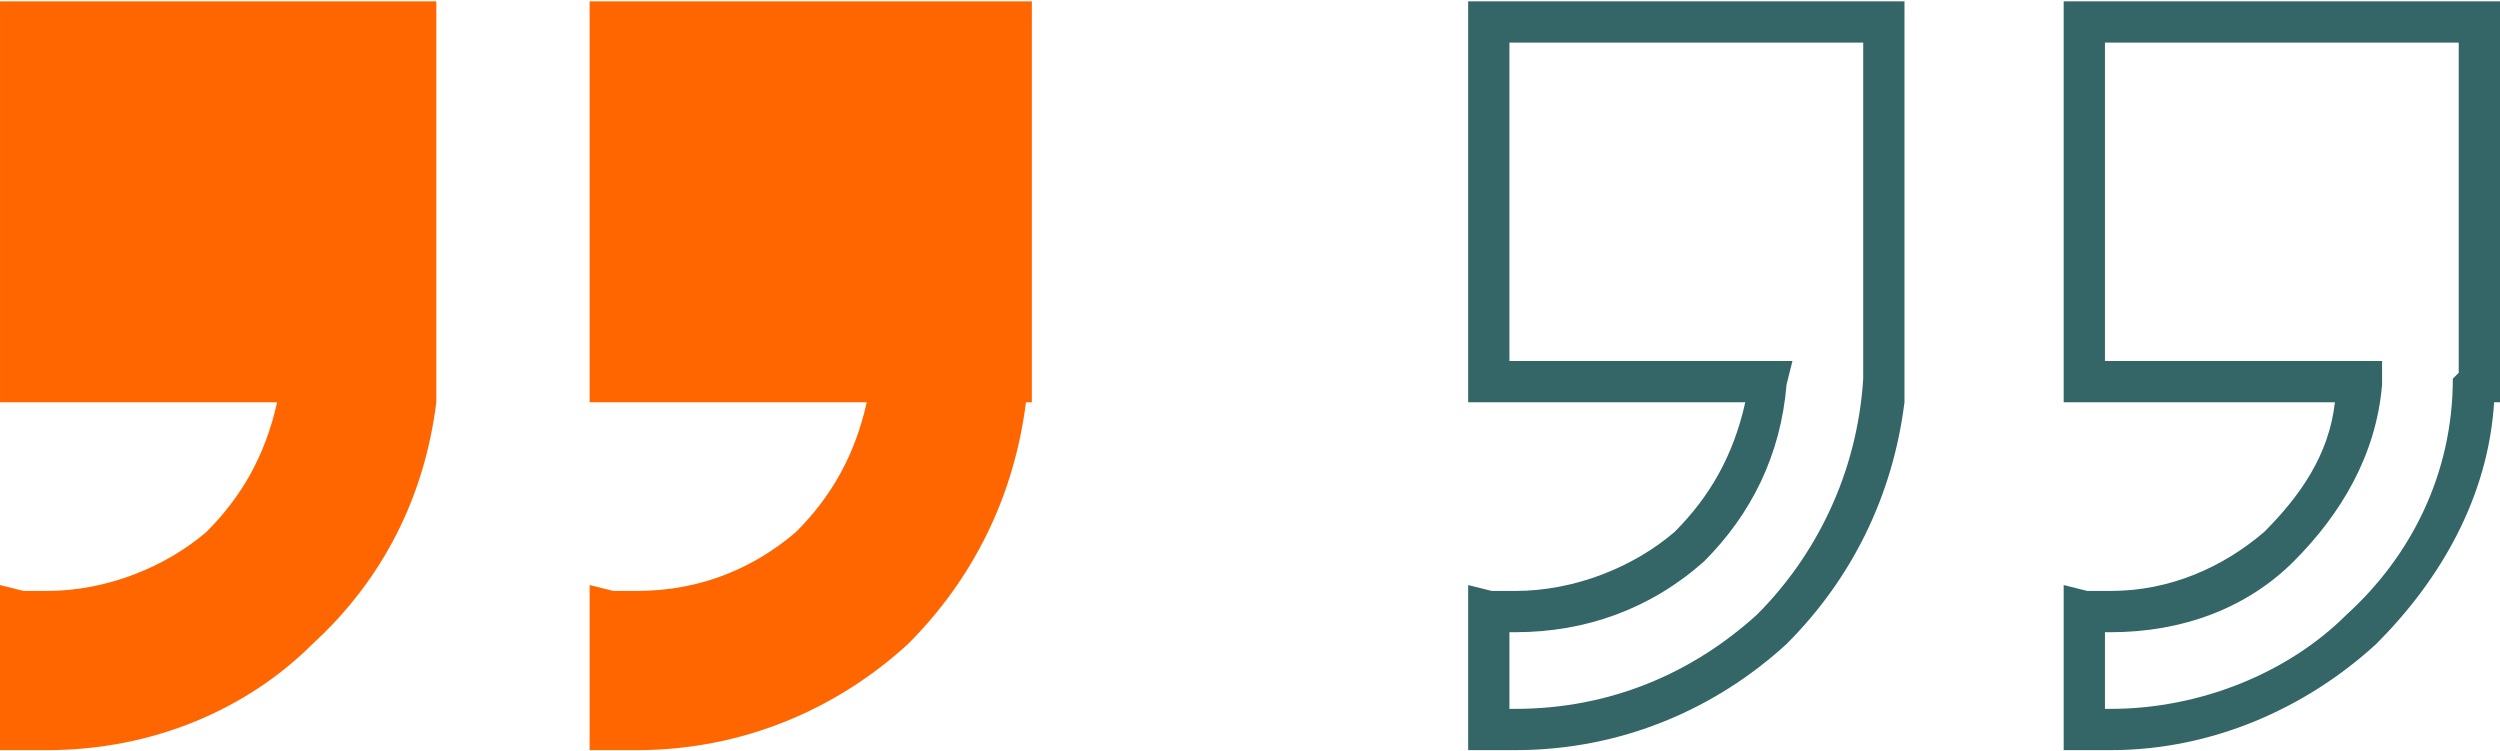
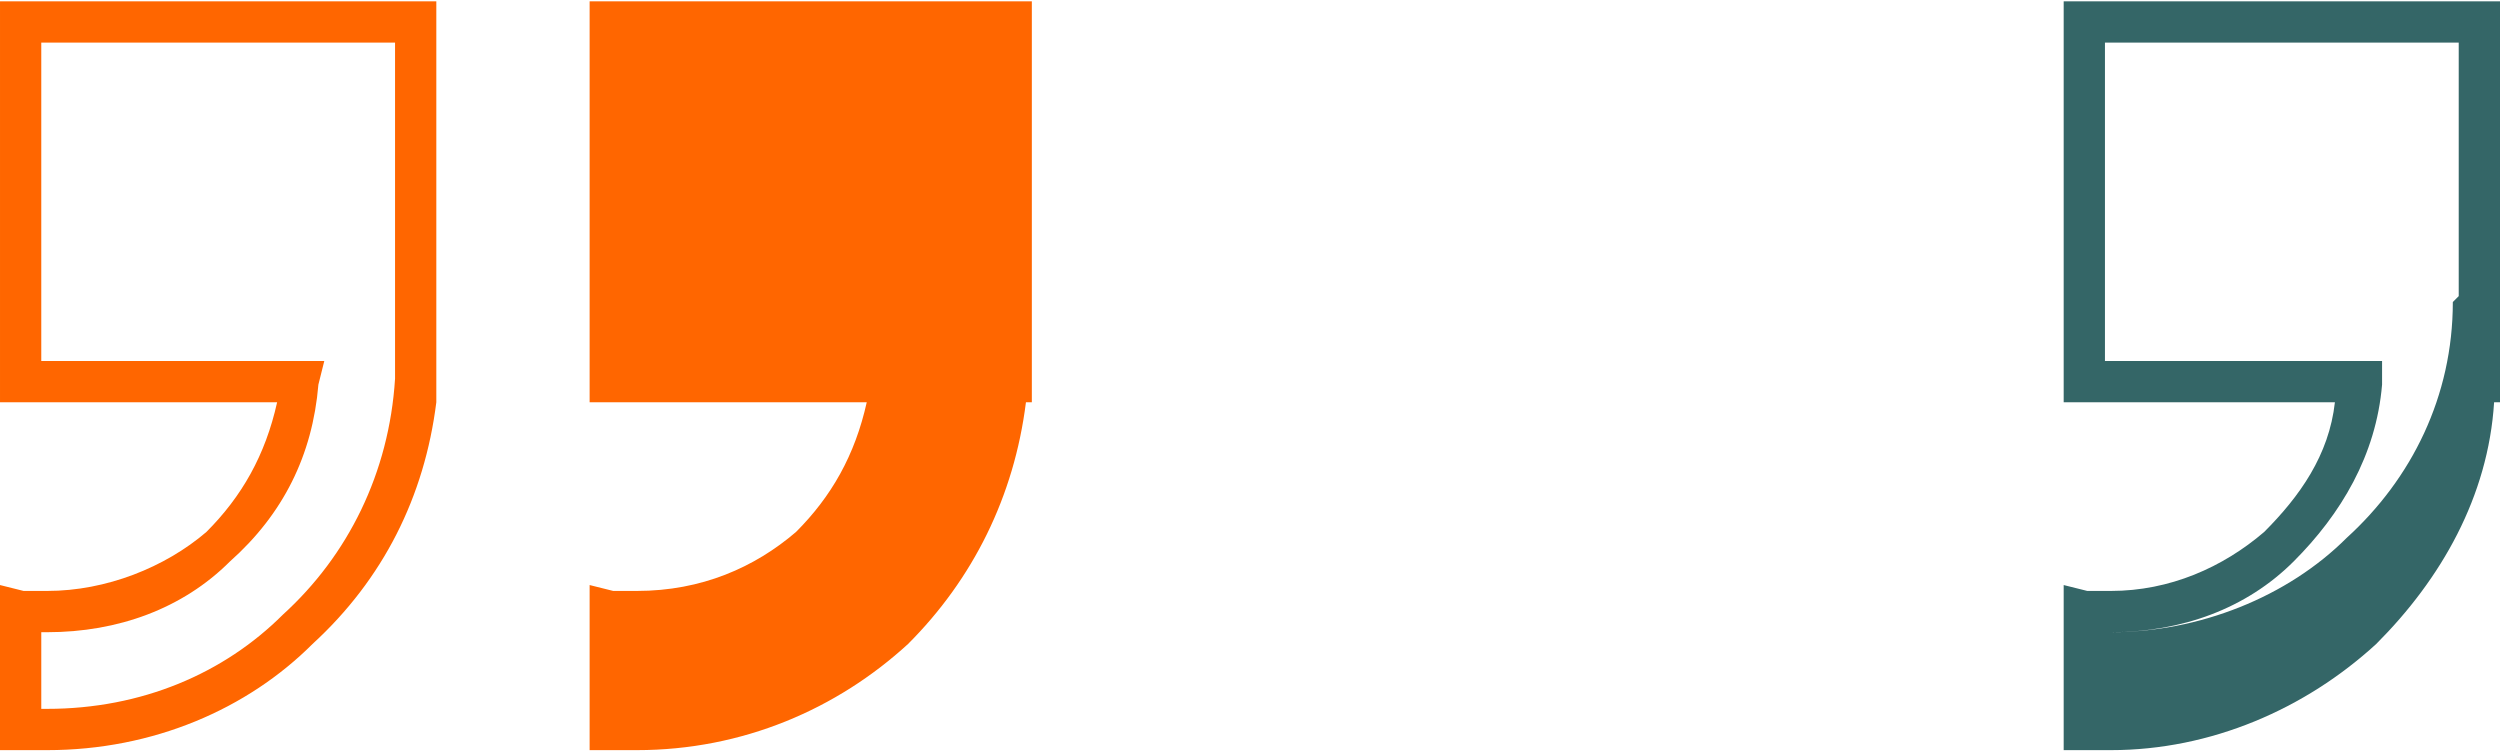
<svg xmlns="http://www.w3.org/2000/svg" xml:space="preserve" width="346px" height="104px" version="1.1" style="shape-rendering:geometricPrecision; text-rendering:geometricPrecision; image-rendering:optimizeQuality; fill-rule:evenodd; clip-rule:evenodd" viewBox="0 0 4.24 1.27">
  <defs>
    <style type="text/css">
   
    .fil0 {fill:#FF6600}
    .fil2 {fill:#346667;fill-rule:nonzero}
    .fil1 {fill:#FF6600;fill-rule:nonzero}
   
  </style>
  </defs>
  <g id="Layer_x0020_1">
-     <path class="fil0" d="M0.04 0.04l0.67 0 0 0.61 -0.01 0c-0.01,0.32 -0.29,0.58 -0.62,0.58 -0.01,0 -0.03,0 -0.04,0l0 -0.2c0.01,0.01 0.03,0.01 0.04,0.01 0.22,0 0.41,-0.18 0.43,-0.39l-0.47 0 0 -0.61z" />
    <path class="fil1" d="M0.04 0l0.7 0 0 0.68 0 0c-0.02,0.16 -0.09,0.3 -0.21,0.41 -0.11,0.11 -0.27,0.18 -0.45,0.18l-0.02 0 -0.03 0 -0.03 0 0 -0.28 0.04 0.01c0.01,0 0.01,0 0.02,0 0.01,0 0.01,0 0.02,0 0.1,0 0.2,-0.04 0.27,-0.1 0.06,-0.06 0.1,-0.13 0.12,-0.22l-0.47 0 0 -0.68 0.04 0zm0.63 0.07l-0.6 0 0 0.54 0.48 0 -0.01 0.04c-0.01,0.12 -0.06,0.22 -0.15,0.3 -0.08,0.08 -0.19,0.12 -0.31,0.12l-0.01 0 0 0.13 0.01 0c0.16,0 0.3,-0.06 0.4,-0.16 0.11,-0.1 0.18,-0.24 0.19,-0.4l0 -0.01 0 -0.56z" />
-     <path class="fil2" d="M2.53 0l0.7 0 0 0.68 0 0c-0.02,0.16 -0.09,0.3 -0.2,0.41 -0.12,0.11 -0.28,0.18 -0.46,0.18l-0.02 0 -0.02 0 -0.04 0 0 -0.28 0.04 0.01c0.01,0 0.02,0 0.02,0 0.01,0 0.01,0 0.02,0 0.1,0 0.2,-0.04 0.27,-0.1 0.06,-0.06 0.1,-0.13 0.12,-0.22l-0.47 0 0 -0.68 0.04 0zm0.63 0.07l-0.6 0 0 0.54 0.48 0 -0.01 0.04c-0.01,0.12 -0.06,0.22 -0.14,0.3 -0.09,0.08 -0.2,0.12 -0.32,0.12l-0.01 0 0 0.13 0.01 0c0.16,0 0.3,-0.06 0.41,-0.16 0.1,-0.1 0.17,-0.24 0.18,-0.4l0 -0.01 0 -0.56z" />
    <path class="fil0" d="M1.04 0.04l0.67 0 0 0.61 0 0c-0.02,0.32 -0.29,0.58 -0.63,0.58 -0.01,0 -0.02,0 -0.04,0l0 -0.2c0.01,0.01 0.03,0.01 0.04,0.01 0.23,0 0.41,-0.18 0.43,-0.39l-0.47 0 0 -0.61z" />
    <path class="fil1" d="M1.04 0l0.71 0 0 0.68 -0.01 0c-0.02,0.16 -0.09,0.3 -0.2,0.41 -0.12,0.11 -0.28,0.18 -0.46,0.18l-0.02 0 -0.02 0 -0.04 0 0 -0.28 0.04 0.01c0.01,0 0.02,0 0.02,0 0.01,0 0.02,0 0.02,0 0.11,0 0.2,-0.04 0.27,-0.1 0.06,-0.06 0.1,-0.13 0.12,-0.22l-0.47 0 0 -0.68 0.04 0zm0.63 0.07l-0.59 0 0 0.54 0.47 0 0 0.04c-0.01,0.12 -0.07,0.22 -0.15,0.3 -0.08,0.08 -0.19,0.12 -0.32,0.12l0 0 0 0.13 0 0c0.16,0 0.3,-0.06 0.41,-0.16 0.1,-0.1 0.17,-0.24 0.18,-0.4l0 -0.01 0 -0.56z" />
-     <path class="fil2" d="M3.53 0l0.71 0 0 0.68 -0.01 0c-0.01,0.16 -0.09,0.3 -0.2,0.41 -0.12,0.11 -0.28,0.18 -0.45,0.18l-0.03 0 -0.02 0 -0.03 0 0 -0.28 0.04 0.01c0,0 0.01,0 0.02,0 0,0 0.01,0 0.02,0 0.1,0 0.19,-0.04 0.26,-0.1 0.06,-0.06 0.11,-0.13 0.12,-0.22l-0.46 0 0 -0.68 0.03 0zm0.64 0.07l-0.6 0 0 0.54 0.47 0 0 0.04c-0.01,0.12 -0.07,0.22 -0.15,0.3 -0.08,0.08 -0.19,0.12 -0.31,0.12l-0.01 0 0 0.13 0.01 0c0.15,0 0.3,-0.06 0.4,-0.16 0.11,-0.1 0.18,-0.24 0.18,-0.4l0.01 -0.01 0 -0.56z" />
+     <path class="fil2" d="M3.53 0l0.71 0 0 0.68 -0.01 0c-0.01,0.16 -0.09,0.3 -0.2,0.41 -0.12,0.11 -0.28,0.18 -0.45,0.18l-0.03 0 -0.02 0 -0.03 0 0 -0.28 0.04 0.01c0,0 0.01,0 0.02,0 0,0 0.01,0 0.02,0 0.1,0 0.19,-0.04 0.26,-0.1 0.06,-0.06 0.11,-0.13 0.12,-0.22l-0.46 0 0 -0.68 0.03 0zm0.64 0.07l-0.6 0 0 0.54 0.47 0 0 0.04c-0.01,0.12 -0.07,0.22 -0.15,0.3 -0.08,0.08 -0.19,0.12 -0.31,0.12c0.15,0 0.3,-0.06 0.4,-0.16 0.11,-0.1 0.18,-0.24 0.18,-0.4l0.01 -0.01 0 -0.56z" />
  </g>
</svg>